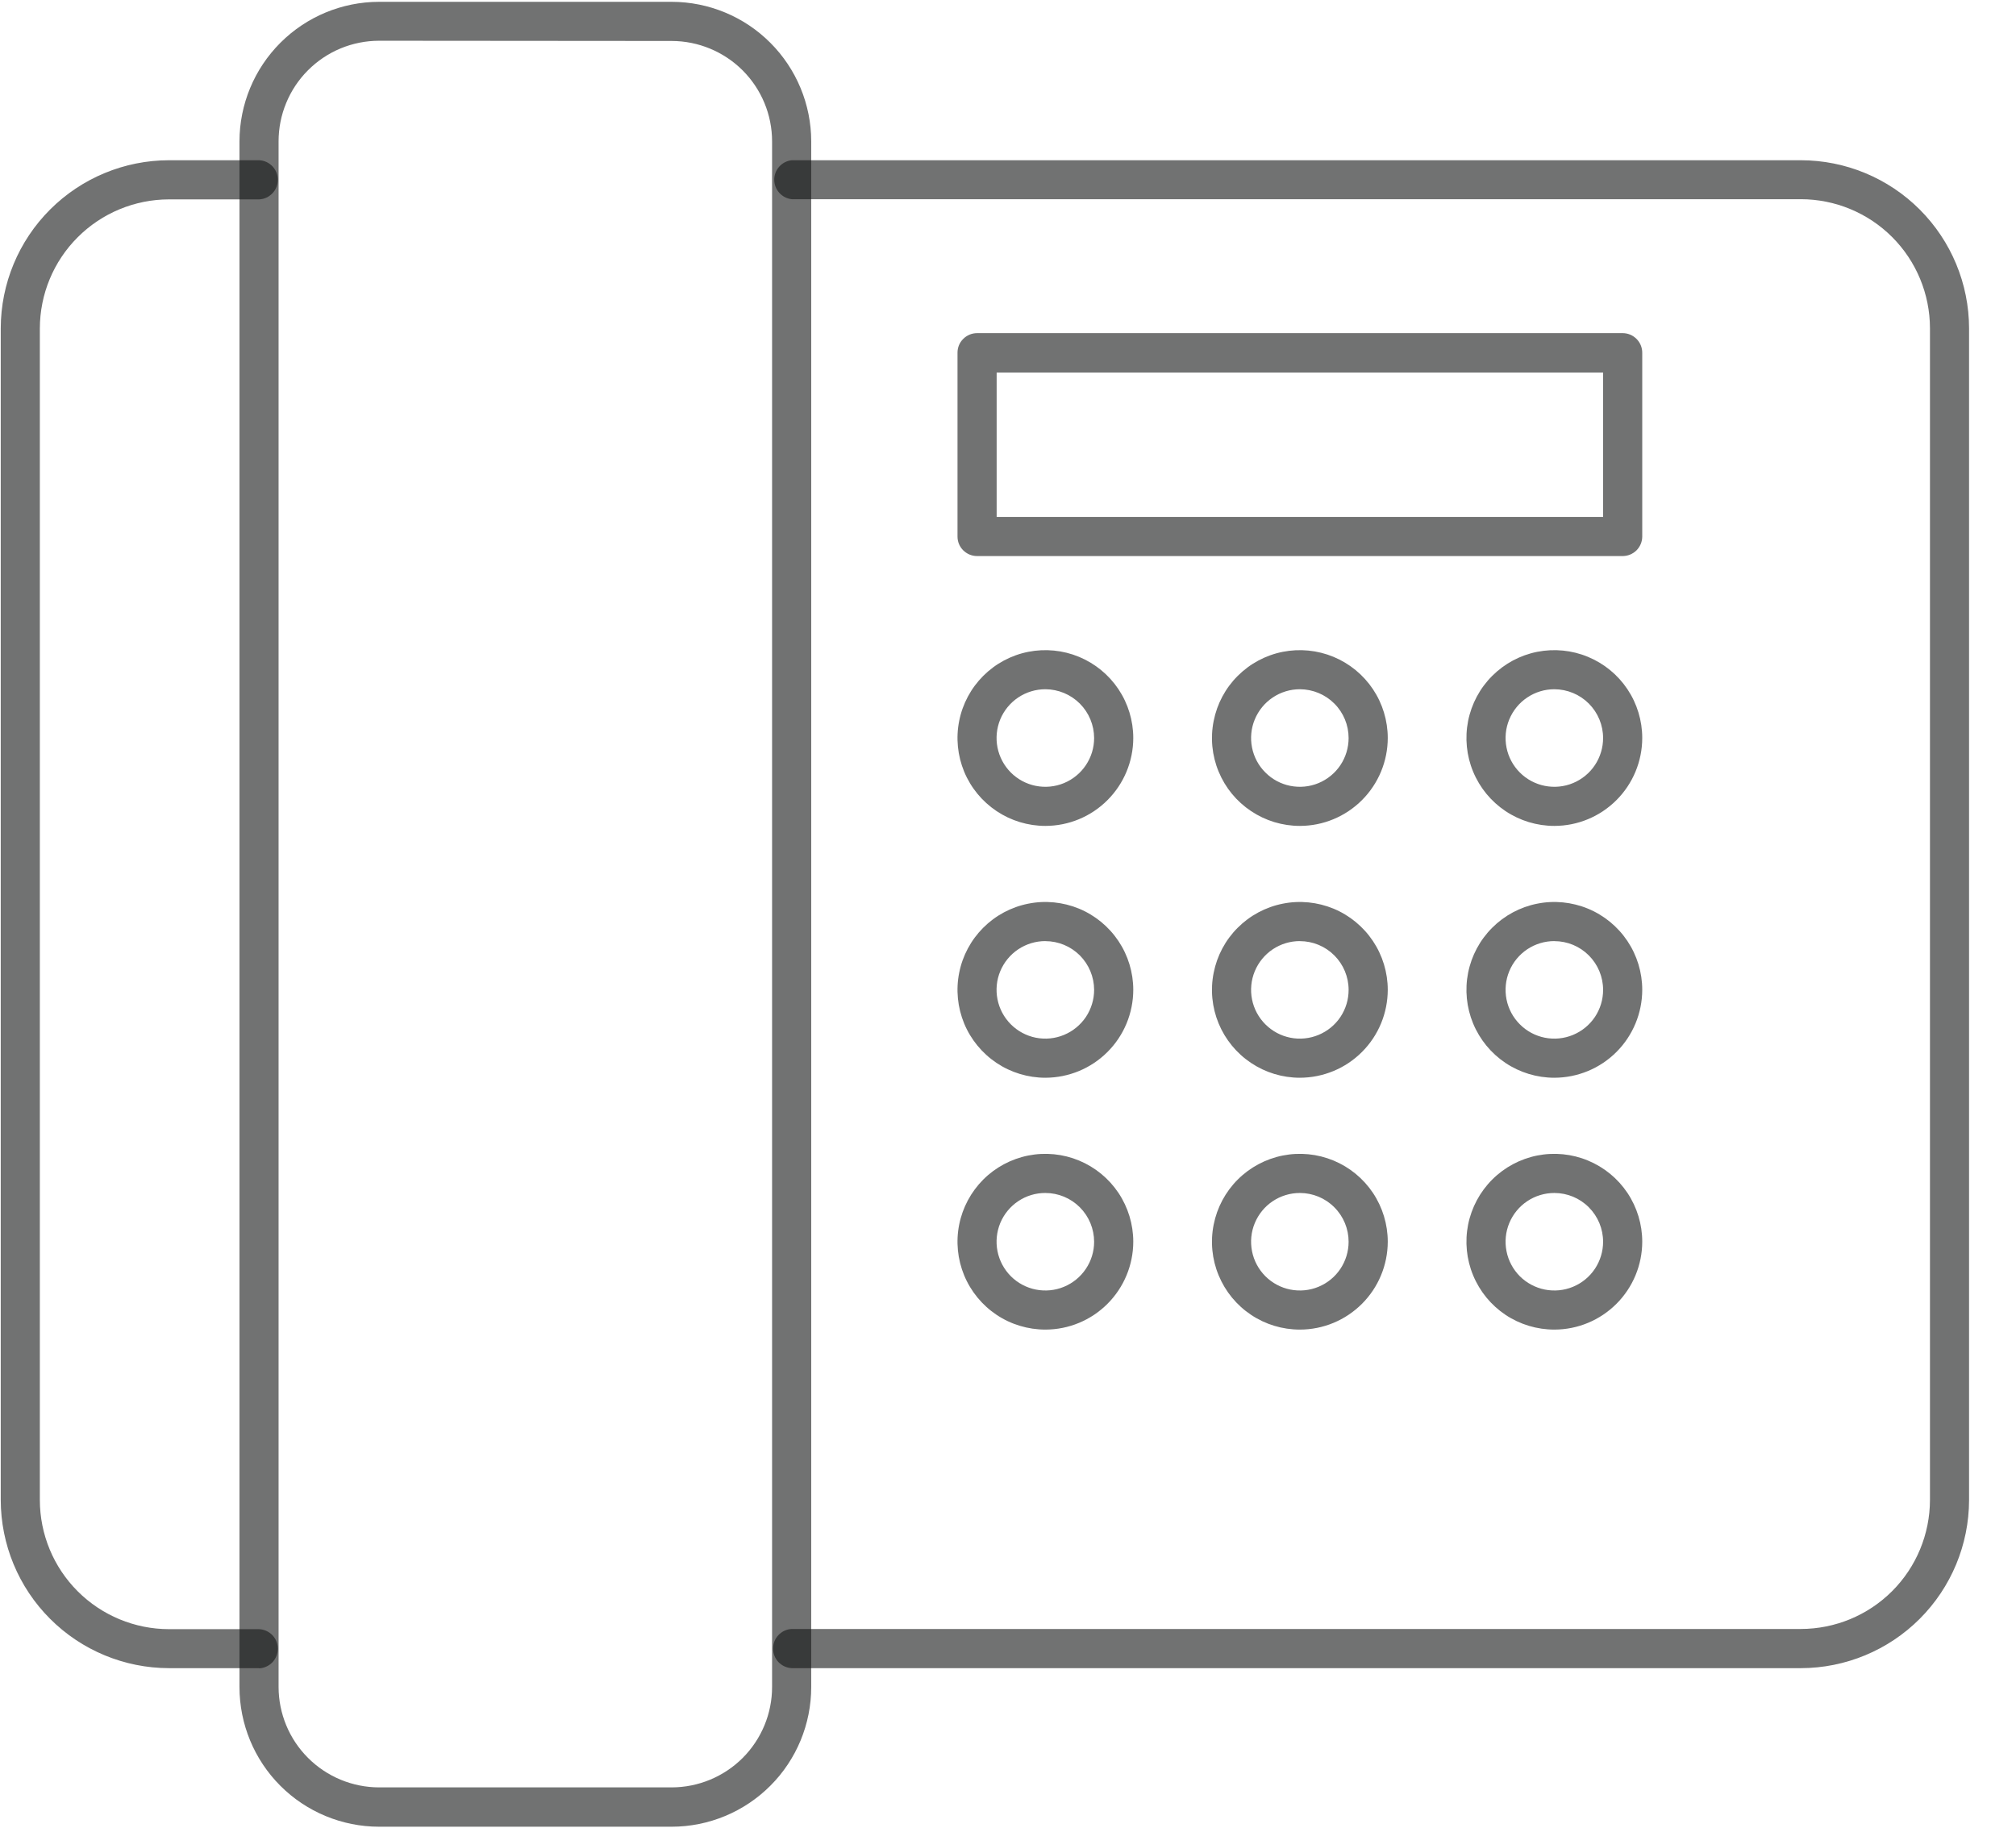
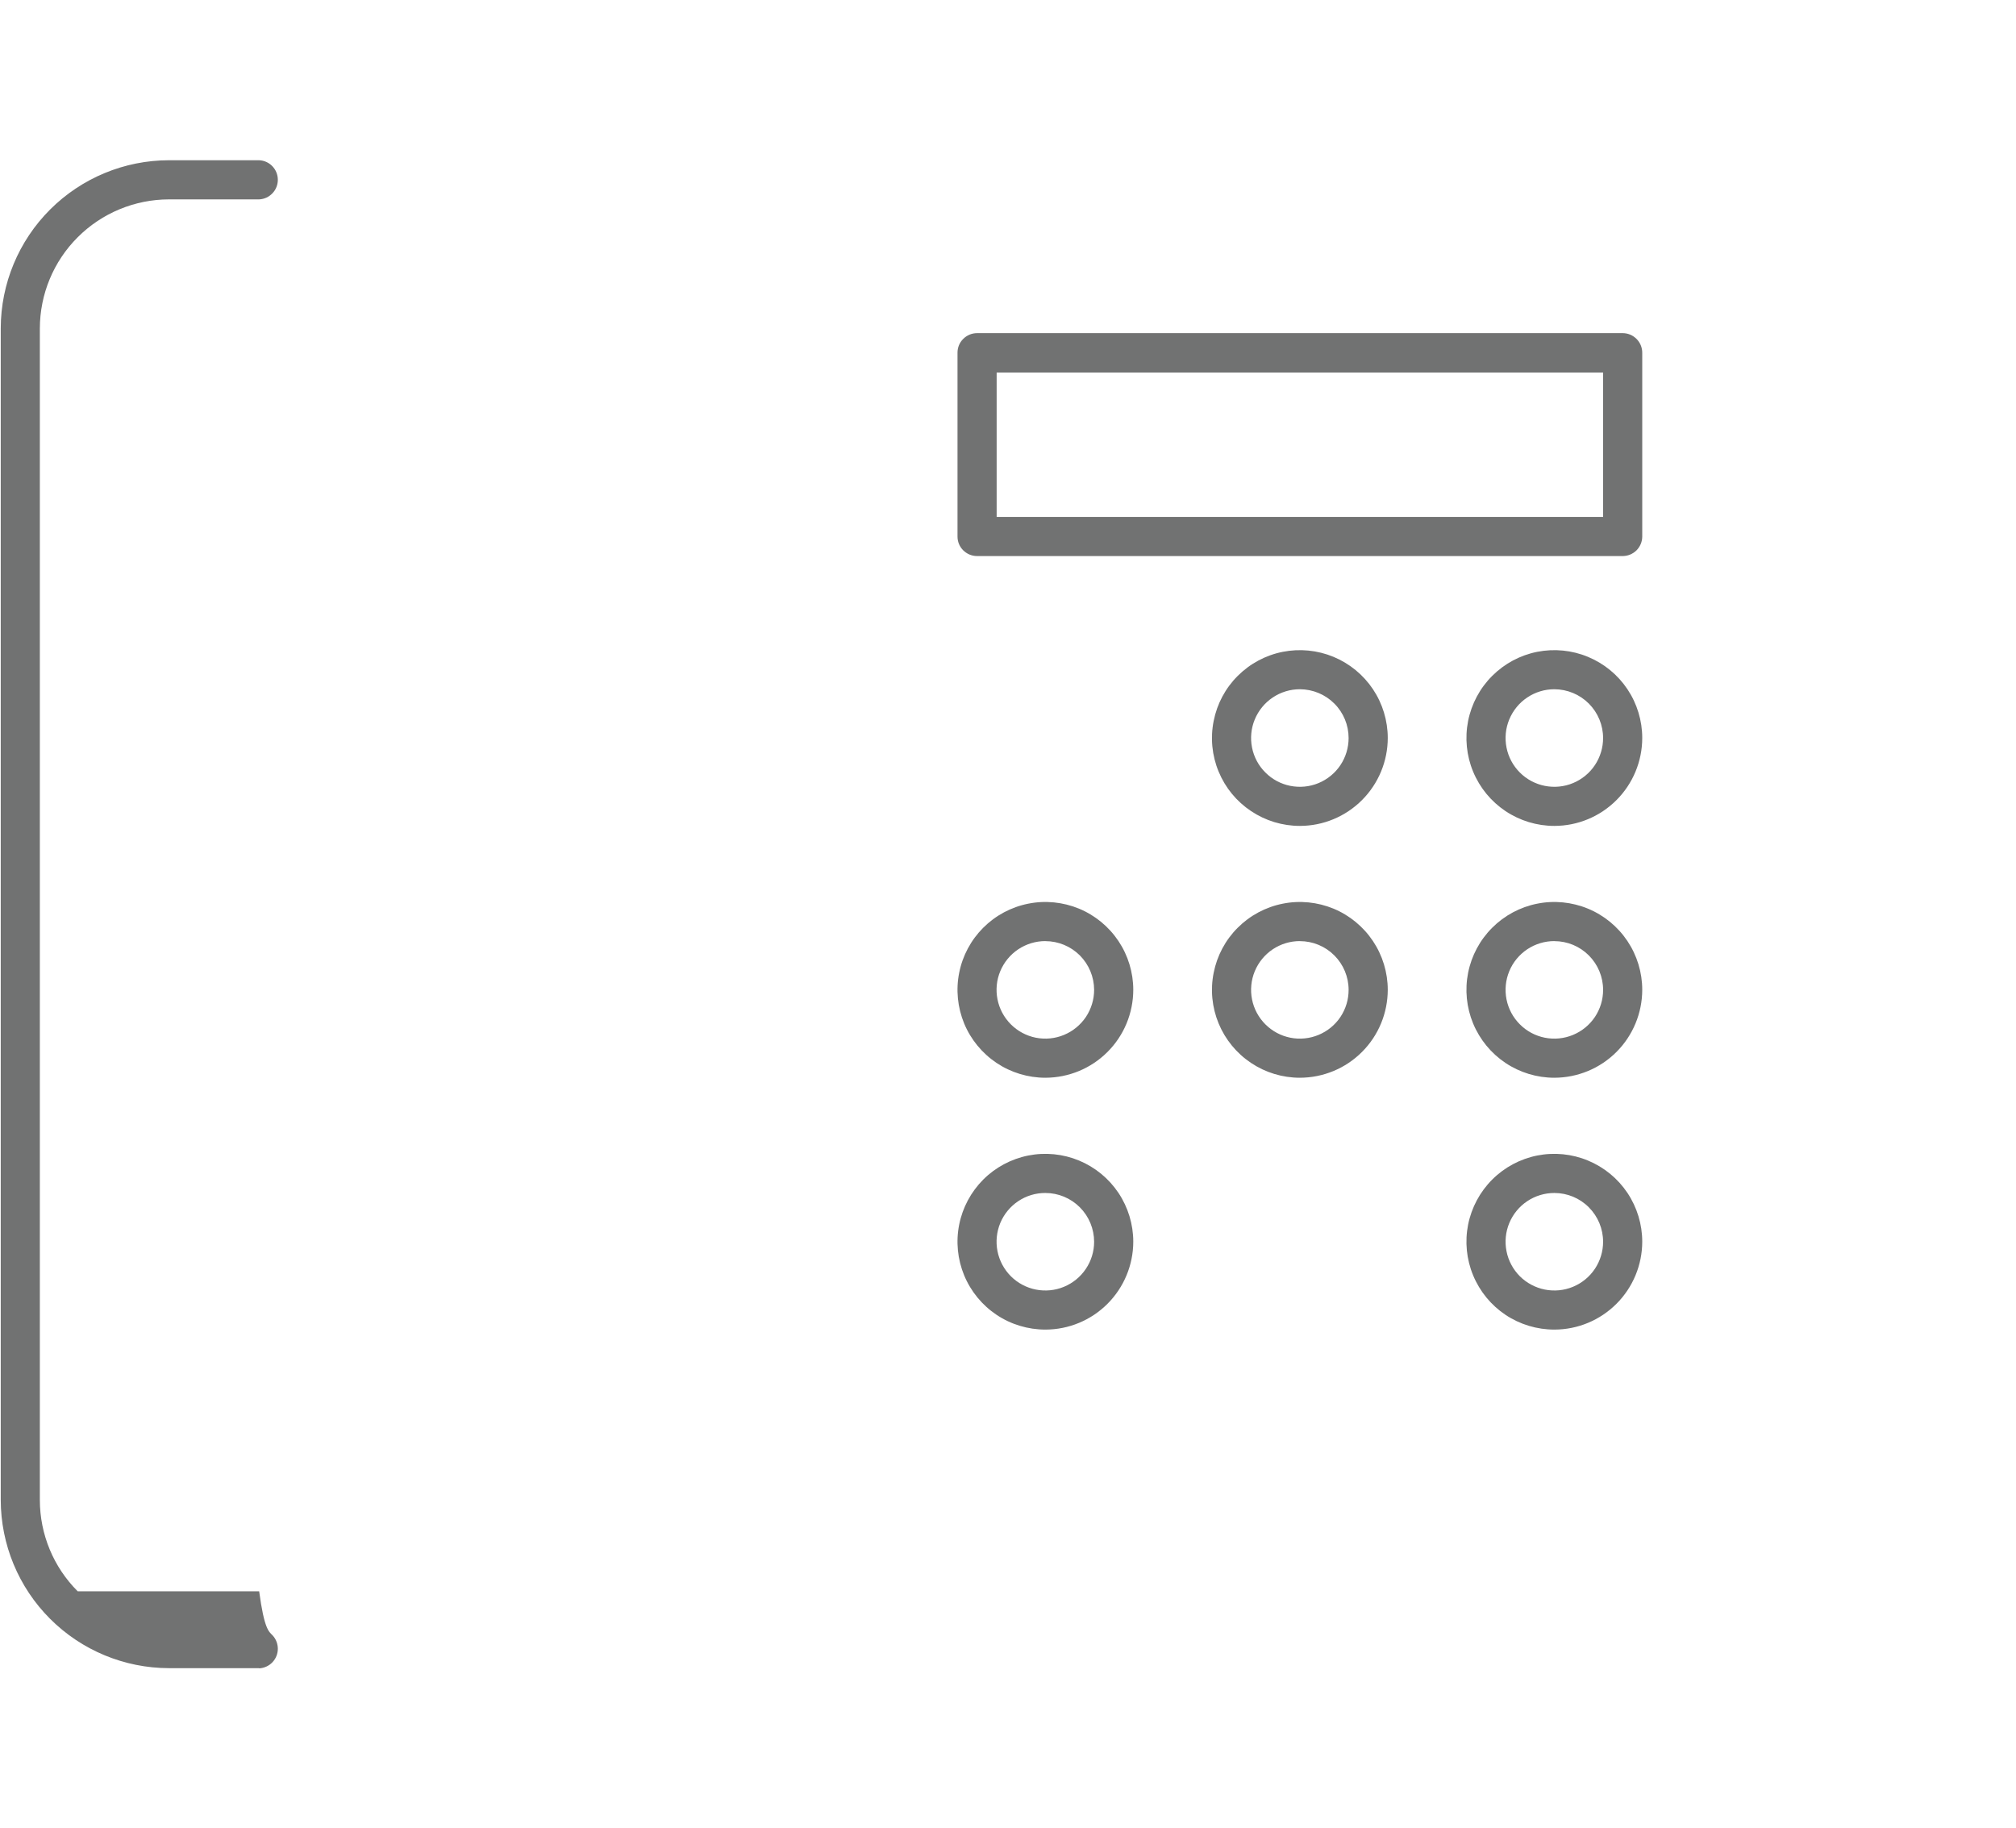
<svg xmlns="http://www.w3.org/2000/svg" width="43" height="39" viewBox="0 0 43 39" fill="none">
-   <path d="M5.528 35.583H3.603C2.652 35.581 1.74 35.203 1.068 34.53C0.395 33.857 0.017 32.945 0.016 31.994V7.002C0.018 6.051 0.397 5.14 1.069 4.469C1.742 3.797 2.653 3.419 3.603 3.418H5.528C5.636 3.423 5.737 3.469 5.811 3.547C5.885 3.625 5.926 3.728 5.926 3.835C5.926 3.943 5.885 4.046 5.811 4.123C5.737 4.201 5.636 4.248 5.528 4.253H3.603C2.874 4.254 2.174 4.544 1.658 5.06C1.141 5.576 0.851 6.276 0.85 7.006V31.998C0.851 32.728 1.141 33.428 1.658 33.944C2.174 34.46 2.874 34.75 3.603 34.751H5.528C5.636 34.757 5.737 34.803 5.811 34.88C5.885 34.958 5.926 35.062 5.926 35.169C5.926 35.276 5.885 35.379 5.811 35.457C5.737 35.535 5.636 35.581 5.528 35.587V35.583Z" fill="#131515" fill-opacity="0.6" />
-   <path d="M38.412 35.583H16.887C16.779 35.577 16.678 35.531 16.604 35.453C16.53 35.375 16.489 35.272 16.489 35.165C16.489 35.057 16.53 34.954 16.604 34.877C16.678 34.799 16.779 34.752 16.887 34.747H38.412C39.142 34.746 39.842 34.456 40.358 33.94C40.874 33.424 41.164 32.724 41.165 31.994V7.002C41.164 6.272 40.874 5.572 40.358 5.056C39.842 4.54 39.142 4.25 38.412 4.249H16.887C16.784 4.238 16.69 4.189 16.621 4.112C16.552 4.035 16.514 3.936 16.514 3.833C16.514 3.73 16.552 3.631 16.621 3.554C16.69 3.477 16.784 3.429 16.887 3.418H38.412C39.363 3.419 40.275 3.797 40.947 4.47C41.62 5.143 41.998 6.055 41.999 7.006V31.998C41.997 32.949 41.618 33.859 40.946 34.531C40.274 35.203 39.362 35.581 38.412 35.583Z" fill="#131515" fill-opacity="0.6" />
-   <path d="M14.328 38.965H8.084C7.295 38.964 6.537 38.65 5.979 38.091C5.421 37.532 5.108 36.774 5.108 35.985V3.015C5.109 2.226 5.423 1.47 5.981 0.912C6.539 0.354 7.295 0.04 8.084 0.039H14.328C15.116 0.04 15.873 0.354 16.43 0.912C16.988 1.47 17.302 2.227 17.303 3.015V35.985C17.303 36.774 16.99 37.532 16.432 38.09C15.874 38.649 15.117 38.964 14.328 38.965ZM8.084 0.869C7.803 0.87 7.524 0.925 7.264 1.033C7.004 1.141 6.768 1.3 6.569 1.499C6.37 1.698 6.212 1.935 6.105 2.195C5.997 2.455 5.942 2.734 5.942 3.015V35.985C5.943 36.552 6.169 37.097 6.571 37.498C6.972 37.899 7.517 38.125 8.084 38.126H14.328C14.895 38.125 15.439 37.899 15.841 37.498C16.242 37.096 16.468 36.552 16.468 35.985V3.015C16.468 2.448 16.242 1.904 15.841 1.502C15.439 1.101 14.895 0.875 14.328 0.874L8.084 0.869Z" fill="#131515" fill-opacity="0.6" />
+   <path d="M5.528 35.583H3.603C2.652 35.581 1.74 35.203 1.068 34.53C0.395 33.857 0.017 32.945 0.016 31.994V7.002C0.018 6.051 0.397 5.14 1.069 4.469C1.742 3.797 2.653 3.419 3.603 3.418H5.528C5.636 3.423 5.737 3.469 5.811 3.547C5.885 3.625 5.926 3.728 5.926 3.835C5.926 3.943 5.885 4.046 5.811 4.123C5.737 4.201 5.636 4.248 5.528 4.253H3.603C2.874 4.254 2.174 4.544 1.658 5.06C1.141 5.576 0.851 6.276 0.85 7.006V31.998C0.851 32.728 1.141 33.428 1.658 33.944H5.528C5.636 34.757 5.737 34.803 5.811 34.88C5.885 34.958 5.926 35.062 5.926 35.169C5.926 35.276 5.885 35.379 5.811 35.457C5.737 35.535 5.636 35.581 5.528 35.587V35.583Z" fill="#131515" fill-opacity="0.6" />
  <path d="M34.611 11.861H20.84C20.785 11.861 20.731 11.85 20.68 11.829C20.63 11.808 20.584 11.777 20.545 11.739C20.506 11.7 20.475 11.654 20.454 11.603C20.433 11.553 20.423 11.498 20.423 11.444V7.524C20.423 7.469 20.433 7.415 20.454 7.364C20.475 7.313 20.506 7.267 20.545 7.229C20.584 7.19 20.63 7.159 20.68 7.138C20.731 7.117 20.785 7.106 20.84 7.106H34.611C34.721 7.106 34.827 7.15 34.906 7.229C34.984 7.307 35.028 7.413 35.028 7.524V11.444C35.028 11.554 34.984 11.66 34.906 11.739C34.827 11.817 34.721 11.861 34.611 11.861ZM21.258 11.026H34.193V7.946H21.258V11.026Z" fill="#131515" fill-opacity="0.6" />
  <path d="M27.725 17.617C27.354 17.617 26.992 17.507 26.684 17.301C26.375 17.095 26.135 16.803 25.993 16.46C25.851 16.118 25.814 15.741 25.887 15.377C25.959 15.013 26.137 14.679 26.4 14.417C26.662 14.155 26.996 13.976 27.36 13.904C27.723 13.832 28.1 13.869 28.443 14.011C28.785 14.153 29.078 14.393 29.284 14.701C29.49 15.009 29.6 15.372 29.6 15.743C29.599 16.24 29.401 16.716 29.05 17.067C28.698 17.419 28.222 17.617 27.725 17.617ZM27.725 14.702C27.519 14.702 27.318 14.763 27.147 14.878C26.976 14.992 26.843 15.155 26.764 15.345C26.685 15.535 26.665 15.744 26.705 15.946C26.745 16.148 26.844 16.333 26.99 16.478C27.135 16.624 27.32 16.723 27.522 16.763C27.724 16.803 27.933 16.783 28.123 16.704C28.313 16.625 28.476 16.492 28.59 16.321C28.704 16.15 28.765 15.948 28.765 15.743C28.765 15.467 28.656 15.202 28.46 15.007C28.265 14.812 28.001 14.703 27.725 14.702Z" fill="#131515" fill-opacity="0.6" />
-   <path d="M22.297 17.617C21.927 17.617 21.564 17.507 21.256 17.301C20.948 17.095 20.707 16.803 20.565 16.46C20.424 16.118 20.386 15.741 20.459 15.377C20.531 15.013 20.71 14.679 20.972 14.417C21.234 14.155 21.568 13.976 21.932 13.904C22.295 13.832 22.672 13.869 23.015 14.011C23.357 14.153 23.65 14.393 23.856 14.701C24.062 15.009 24.172 15.372 24.172 15.743C24.171 16.24 23.973 16.716 23.622 17.067C23.271 17.419 22.794 17.617 22.297 17.617ZM22.297 14.702C22.091 14.702 21.89 14.763 21.719 14.877C21.548 14.991 21.414 15.154 21.335 15.344C21.257 15.534 21.236 15.743 21.276 15.945C21.316 16.147 21.415 16.332 21.56 16.478C21.706 16.624 21.891 16.723 22.093 16.763C22.295 16.803 22.504 16.783 22.694 16.704C22.884 16.625 23.047 16.492 23.161 16.321C23.276 16.15 23.337 15.948 23.337 15.743C23.336 15.467 23.227 15.203 23.032 15.008C22.837 14.813 22.573 14.703 22.297 14.702Z" fill="#131515" fill-opacity="0.6" />
  <path d="M33.153 17.617C32.782 17.617 32.42 17.507 32.111 17.301C31.803 17.095 31.563 16.803 31.421 16.46C31.279 16.118 31.242 15.741 31.314 15.377C31.387 15.013 31.565 14.679 31.828 14.417C32.09 14.155 32.424 13.976 32.787 13.904C33.151 13.832 33.528 13.869 33.87 14.011C34.213 14.153 34.506 14.393 34.712 14.701C34.918 15.009 35.028 15.372 35.028 15.743C35.027 16.24 34.829 16.716 34.478 17.067C34.126 17.419 33.65 17.617 33.153 17.617ZM33.153 14.702C32.947 14.702 32.746 14.763 32.575 14.878C32.404 14.992 32.271 15.155 32.192 15.345C32.113 15.535 32.093 15.744 32.133 15.946C32.173 16.148 32.272 16.333 32.417 16.478C32.563 16.624 32.748 16.723 32.95 16.763C33.152 16.803 33.361 16.783 33.551 16.704C33.741 16.625 33.904 16.492 34.018 16.321C34.132 16.15 34.193 15.948 34.193 15.743C34.193 15.467 34.083 15.202 33.888 15.007C33.693 14.812 33.429 14.703 33.153 14.702Z" fill="#131515" fill-opacity="0.6" />
  <path d="M27.725 22.989C27.354 22.989 26.992 22.879 26.684 22.673C26.375 22.467 26.135 22.174 25.993 21.832C25.851 21.489 25.814 21.112 25.887 20.749C25.959 20.385 26.137 20.051 26.4 19.789C26.662 19.527 26.996 19.348 27.36 19.276C27.723 19.203 28.1 19.241 28.443 19.382C28.785 19.524 29.078 19.765 29.284 20.073C29.49 20.381 29.6 20.744 29.6 21.114C29.599 21.611 29.402 22.088 29.05 22.439C28.699 22.791 28.222 22.988 27.725 22.989ZM27.725 20.074C27.519 20.074 27.318 20.135 27.147 20.249C26.976 20.364 26.843 20.526 26.764 20.716C26.685 20.907 26.665 21.116 26.705 21.318C26.745 21.519 26.844 21.705 26.99 21.85C27.136 21.996 27.321 22.095 27.523 22.135C27.725 22.175 27.934 22.154 28.124 22.075C28.314 21.996 28.477 21.863 28.591 21.692C28.705 21.52 28.766 21.319 28.765 21.113C28.765 20.838 28.655 20.574 28.46 20.379C28.265 20.184 28.001 20.075 27.725 20.075V20.074Z" fill="#131515" fill-opacity="0.6" />
  <path d="M22.297 22.989C21.927 22.989 21.564 22.879 21.256 22.673C20.948 22.467 20.707 22.174 20.565 21.832C20.424 21.489 20.386 21.112 20.459 20.749C20.531 20.385 20.71 20.051 20.972 19.789C21.234 19.527 21.568 19.348 21.932 19.276C22.295 19.203 22.672 19.241 23.015 19.382C23.357 19.524 23.65 19.765 23.856 20.073C24.062 20.381 24.172 20.744 24.172 21.114C24.171 21.611 23.974 22.088 23.622 22.439C23.271 22.791 22.794 22.988 22.297 22.989ZM22.297 20.074C22.091 20.074 21.89 20.135 21.719 20.249C21.548 20.363 21.414 20.526 21.335 20.716C21.256 20.906 21.236 21.115 21.276 21.317C21.316 21.519 21.415 21.704 21.561 21.85C21.706 21.995 21.892 22.095 22.094 22.135C22.296 22.175 22.505 22.154 22.695 22.075C22.885 21.996 23.047 21.863 23.162 21.692C23.276 21.52 23.337 21.319 23.337 21.113C23.336 20.838 23.226 20.574 23.032 20.379C22.837 20.185 22.573 20.075 22.297 20.075V20.074Z" fill="#131515" fill-opacity="0.6" />
  <path d="M33.153 22.989C32.782 22.989 32.42 22.879 32.111 22.673C31.803 22.467 31.563 22.174 31.421 21.832C31.279 21.489 31.242 21.112 31.314 20.749C31.387 20.385 31.565 20.051 31.828 19.789C32.09 19.527 32.424 19.348 32.787 19.276C33.151 19.203 33.528 19.241 33.87 19.382C34.213 19.524 34.506 19.765 34.712 20.073C34.918 20.381 35.028 20.744 35.028 21.114C35.027 21.611 34.829 22.088 34.478 22.439C34.127 22.791 33.65 22.988 33.153 22.989ZM33.153 20.074C32.947 20.074 32.746 20.135 32.575 20.249C32.404 20.364 32.27 20.526 32.192 20.716C32.113 20.907 32.093 21.116 32.133 21.318C32.173 21.519 32.272 21.705 32.418 21.85C32.563 21.996 32.749 22.095 32.951 22.135C33.153 22.175 33.362 22.154 33.552 22.075C33.742 21.996 33.904 21.863 34.019 21.692C34.133 21.52 34.194 21.319 34.193 21.113C34.193 20.838 34.083 20.574 33.888 20.379C33.693 20.184 33.429 20.075 33.153 20.075V20.074Z" fill="#131515" fill-opacity="0.6" />
-   <path d="M27.725 28.361C27.354 28.361 26.992 28.252 26.684 28.046C26.375 27.84 26.135 27.547 25.993 27.204C25.851 26.862 25.814 26.485 25.887 26.121C25.959 25.758 26.137 25.424 26.4 25.161C26.662 24.899 26.996 24.721 27.36 24.648C27.723 24.576 28.1 24.613 28.443 24.755C28.785 24.897 29.078 25.137 29.284 25.445C29.49 25.754 29.6 26.116 29.6 26.487C29.599 26.984 29.401 27.46 29.05 27.811C28.698 28.163 28.222 28.361 27.725 28.361ZM27.725 25.447C27.519 25.447 27.318 25.508 27.147 25.622C26.976 25.736 26.843 25.899 26.764 26.089C26.685 26.279 26.665 26.488 26.705 26.69C26.745 26.892 26.844 27.077 26.99 27.223C27.135 27.368 27.32 27.467 27.522 27.507C27.724 27.547 27.933 27.527 28.123 27.448C28.313 27.369 28.476 27.236 28.59 27.065C28.704 26.894 28.765 26.693 28.765 26.487C28.765 26.211 28.656 25.947 28.46 25.752C28.265 25.556 28.001 25.447 27.725 25.447Z" fill="#131515" fill-opacity="0.6" />
  <path d="M22.297 28.361C21.927 28.361 21.564 28.252 21.256 28.046C20.948 27.84 20.707 27.547 20.565 27.204C20.424 26.862 20.386 26.485 20.459 26.121C20.531 25.758 20.71 25.424 20.972 25.161C21.234 24.899 21.568 24.721 21.932 24.648C22.295 24.576 22.672 24.613 23.015 24.755C23.357 24.897 23.65 25.137 23.856 25.445C24.062 25.754 24.172 26.116 24.172 26.487C24.171 26.984 23.973 27.46 23.622 27.811C23.271 28.163 22.794 28.361 22.297 28.361ZM22.297 25.447C22.091 25.446 21.89 25.507 21.719 25.621C21.548 25.735 21.414 25.898 21.335 26.088C21.257 26.278 21.236 26.487 21.276 26.689C21.316 26.891 21.415 27.076 21.56 27.222C21.706 27.368 21.891 27.467 22.093 27.507C22.295 27.547 22.504 27.527 22.694 27.448C22.884 27.369 23.047 27.236 23.161 27.065C23.276 26.894 23.337 26.693 23.337 26.487C23.336 26.211 23.227 25.947 23.032 25.752C22.837 25.557 22.573 25.447 22.297 25.447Z" fill="#131515" fill-opacity="0.6" />
  <path d="M33.153 28.361C32.782 28.361 32.42 28.252 32.111 28.046C31.803 27.84 31.563 27.547 31.421 27.204C31.279 26.862 31.242 26.485 31.314 26.121C31.387 25.758 31.565 25.424 31.828 25.161C32.09 24.899 32.424 24.721 32.787 24.648C33.151 24.576 33.528 24.613 33.87 24.755C34.213 24.897 34.506 25.137 34.712 25.445C34.918 25.754 35.028 26.116 35.028 26.487C35.027 26.984 34.829 27.46 34.478 27.811C34.126 28.163 33.65 28.361 33.153 28.361ZM33.153 25.447C32.947 25.447 32.746 25.508 32.575 25.622C32.404 25.736 32.271 25.899 32.192 26.089C32.113 26.279 32.093 26.488 32.133 26.69C32.173 26.892 32.272 27.077 32.417 27.223C32.563 27.368 32.748 27.467 32.95 27.507C33.152 27.547 33.361 27.527 33.551 27.448C33.741 27.369 33.904 27.236 34.018 27.065C34.132 26.894 34.193 26.693 34.193 26.487C34.193 26.211 34.083 25.947 33.888 25.752C33.693 25.556 33.429 25.447 33.153 25.447Z" fill="#131515" fill-opacity="0.6" />
</svg>